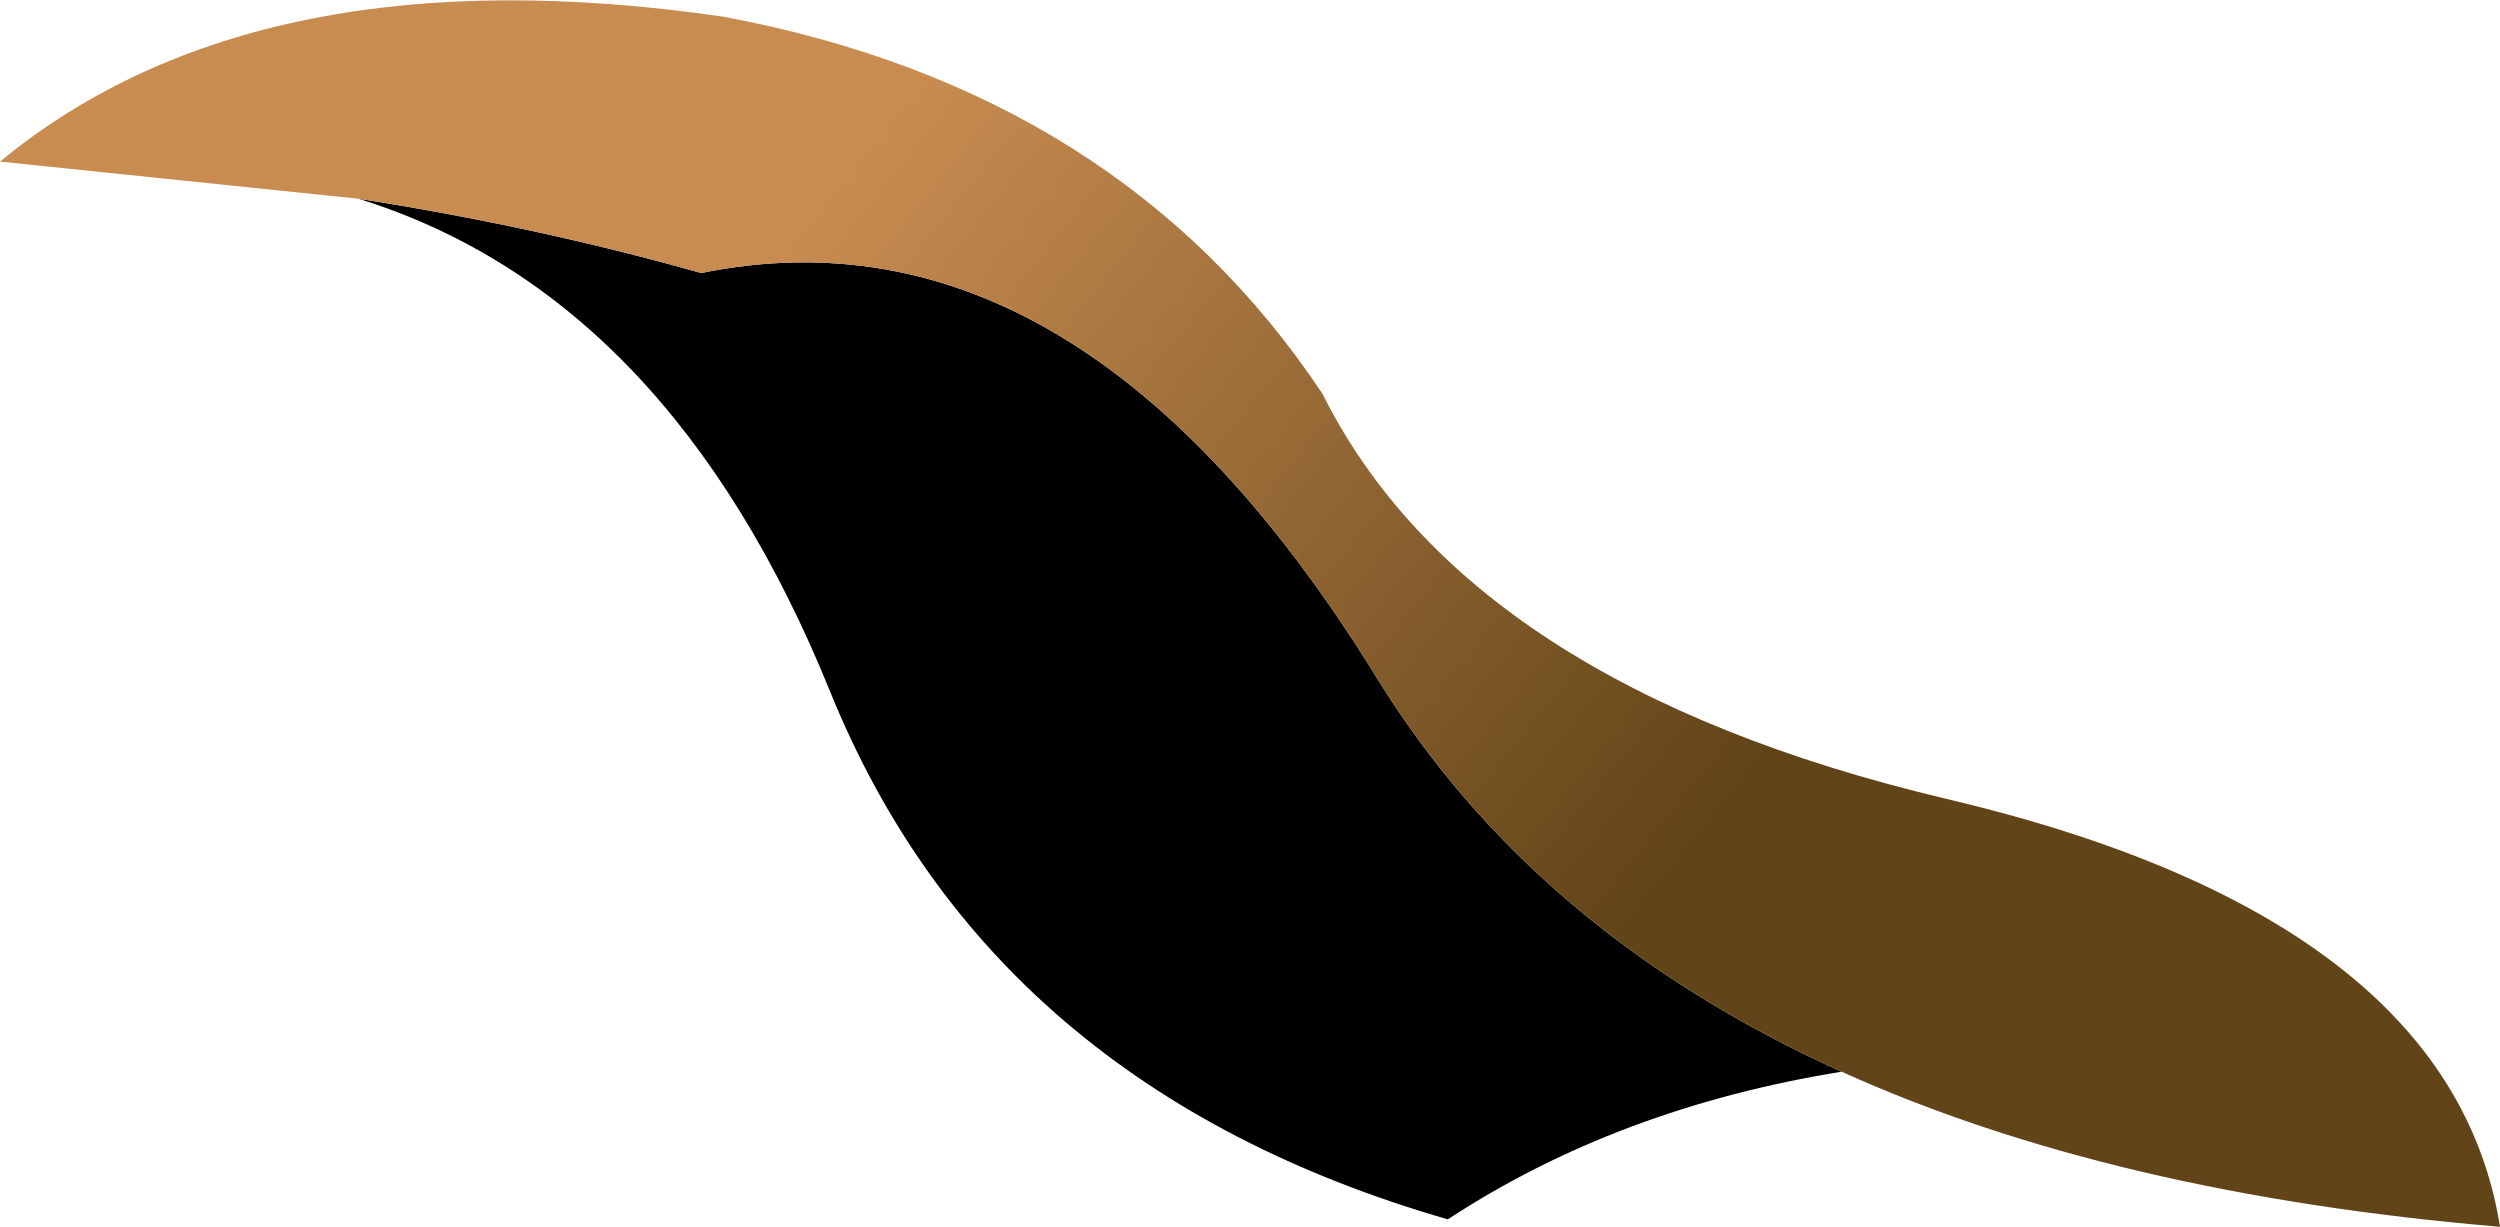
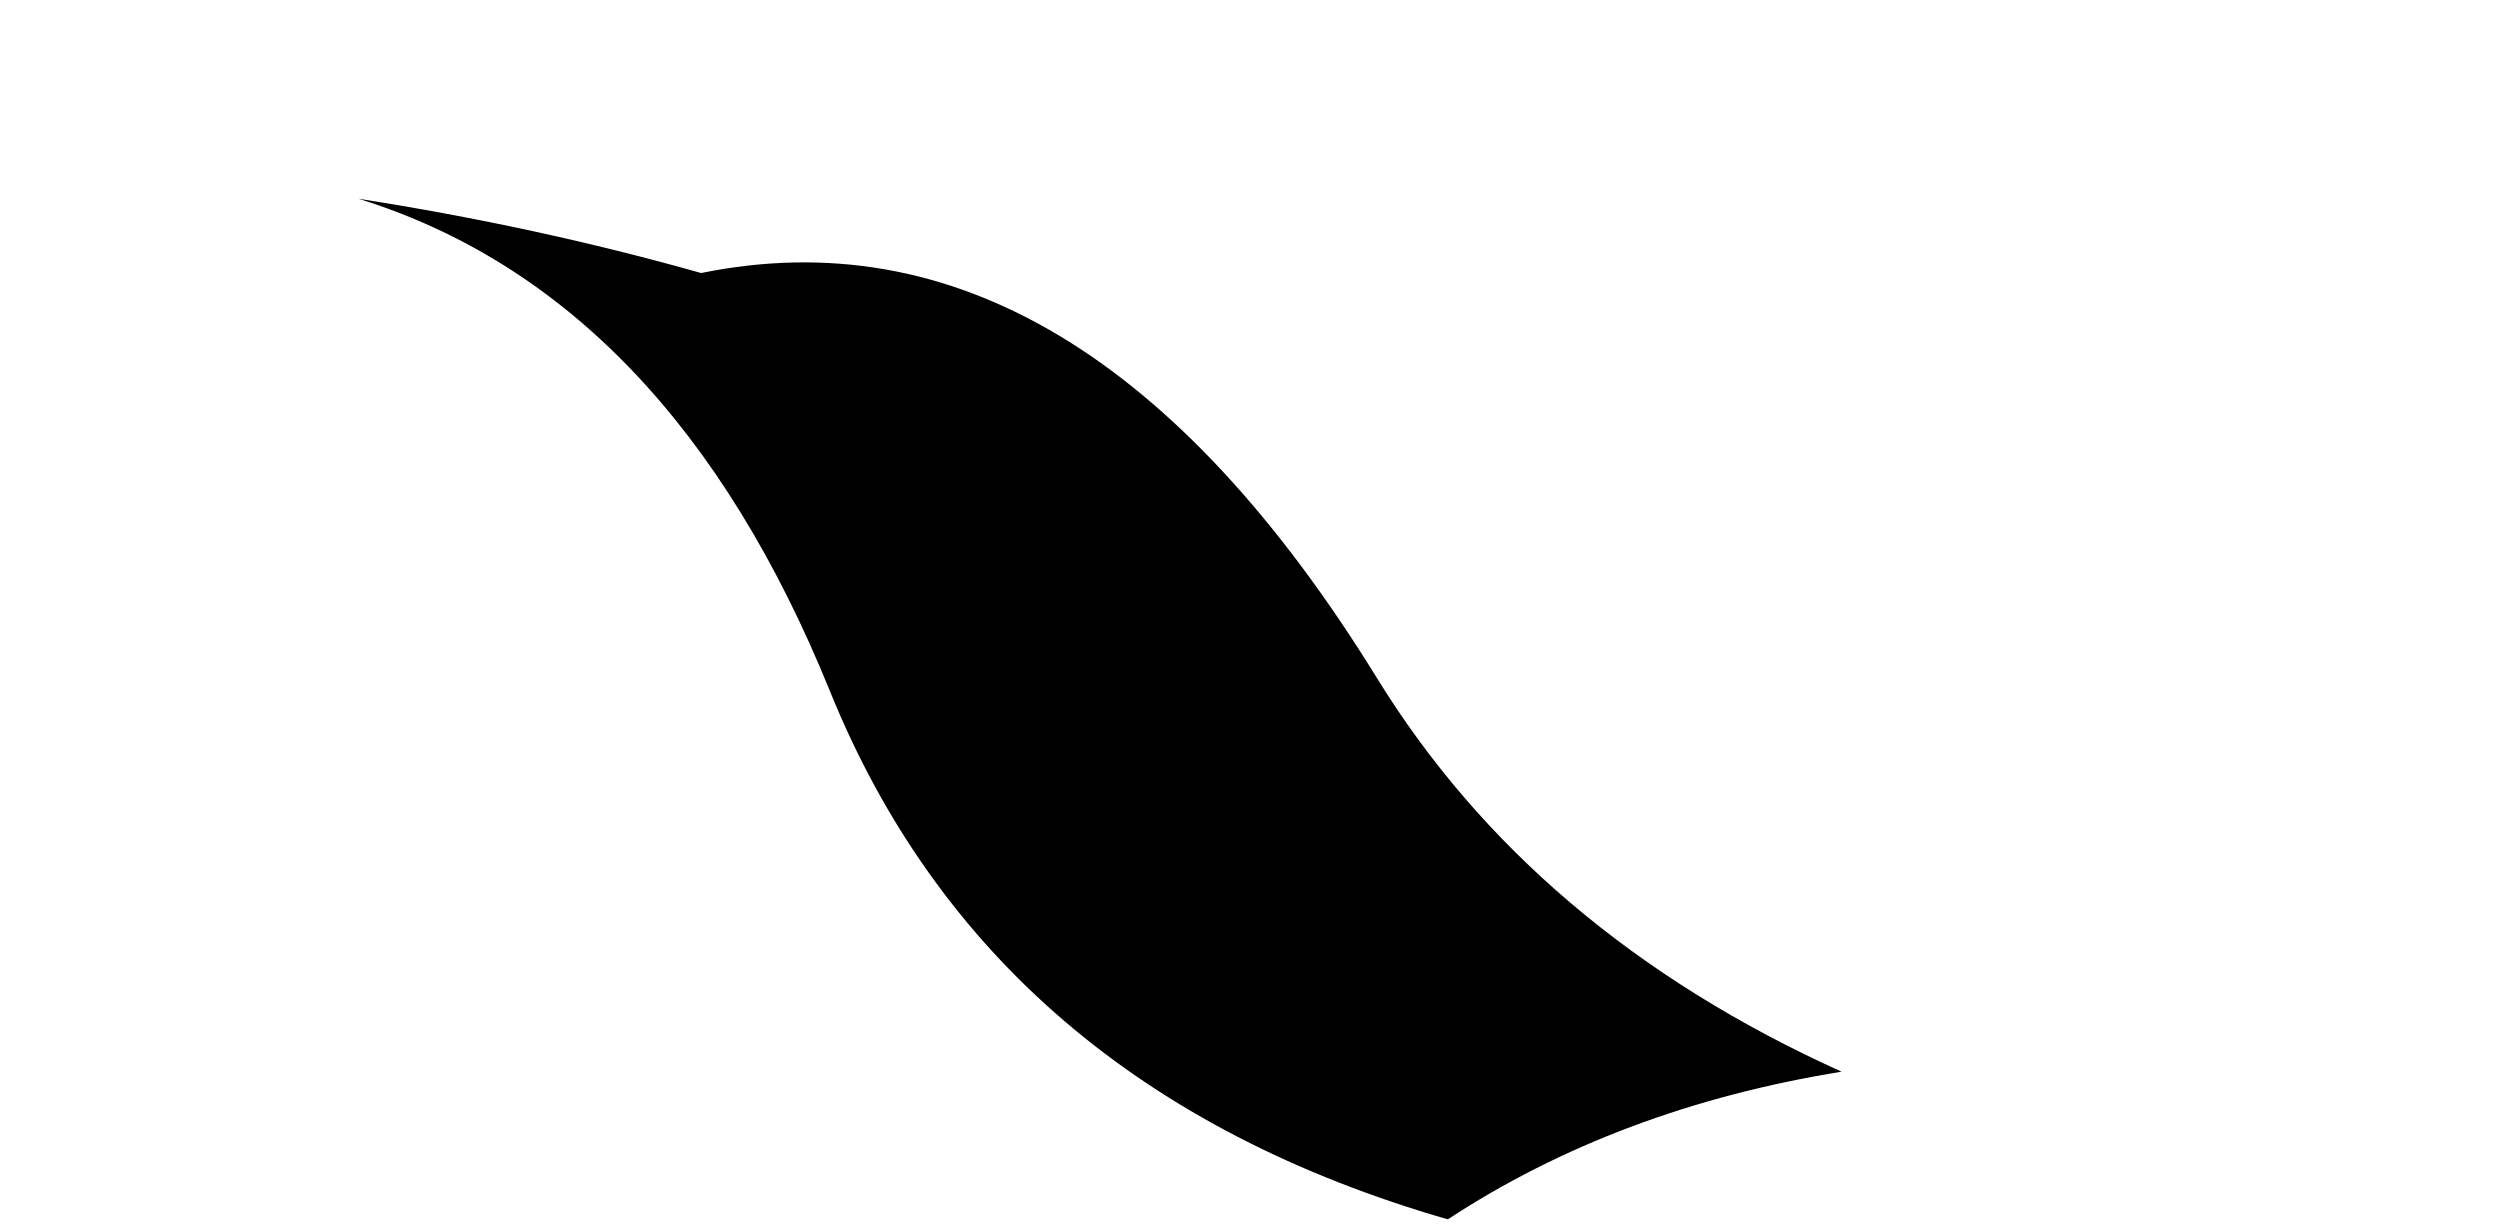
<svg xmlns="http://www.w3.org/2000/svg" height="66.05px" width="134.6px">
  <g transform="matrix(1.0, 0.0, 0.0, 1.0, 67.3, 33.05)">
    <path d="M31.85 24.65 Q19.8 26.6 10.65 32.6 -13.95 25.5 -22.6 4.2 -31.25 -17.15 -48.0 -22.35 -38.4 -20.85 -29.55 -18.35 -9.2 -22.5 6.8 3.4 15.25 17.15 31.85 24.65" fill="#000000" fill-rule="evenodd" stroke="none" />
-     <path d="M-48.0 -22.35 L-67.3 -24.35 Q-53.4 -35.8 -28.35 -32.15 -6.95 -28.15 3.9 -11.85 11.75 3.85 37.45 9.95 64.65 16.35 67.3 33.0 46.45 31.25 31.85 24.65 15.25 17.15 6.8 3.4 -9.2 -22.5 -29.55 -18.35 -38.4 -20.85 -48.0 -22.35" fill="url(#gradient0)" fill-rule="evenodd" stroke="none" />
  </g>
  <defs>
    <linearGradient gradientTransform="matrix(0.028, 0.022, -0.017, 0.021, -2.5, -1.25)" gradientUnits="userSpaceOnUse" id="gradient0" spreadMethod="pad" x1="-819.2" x2="819.2">
      <stop offset="0.0" stop-color="#c88c51" />
      <stop offset="1.0" stop-color="#614418" />
    </linearGradient>
  </defs>
</svg>